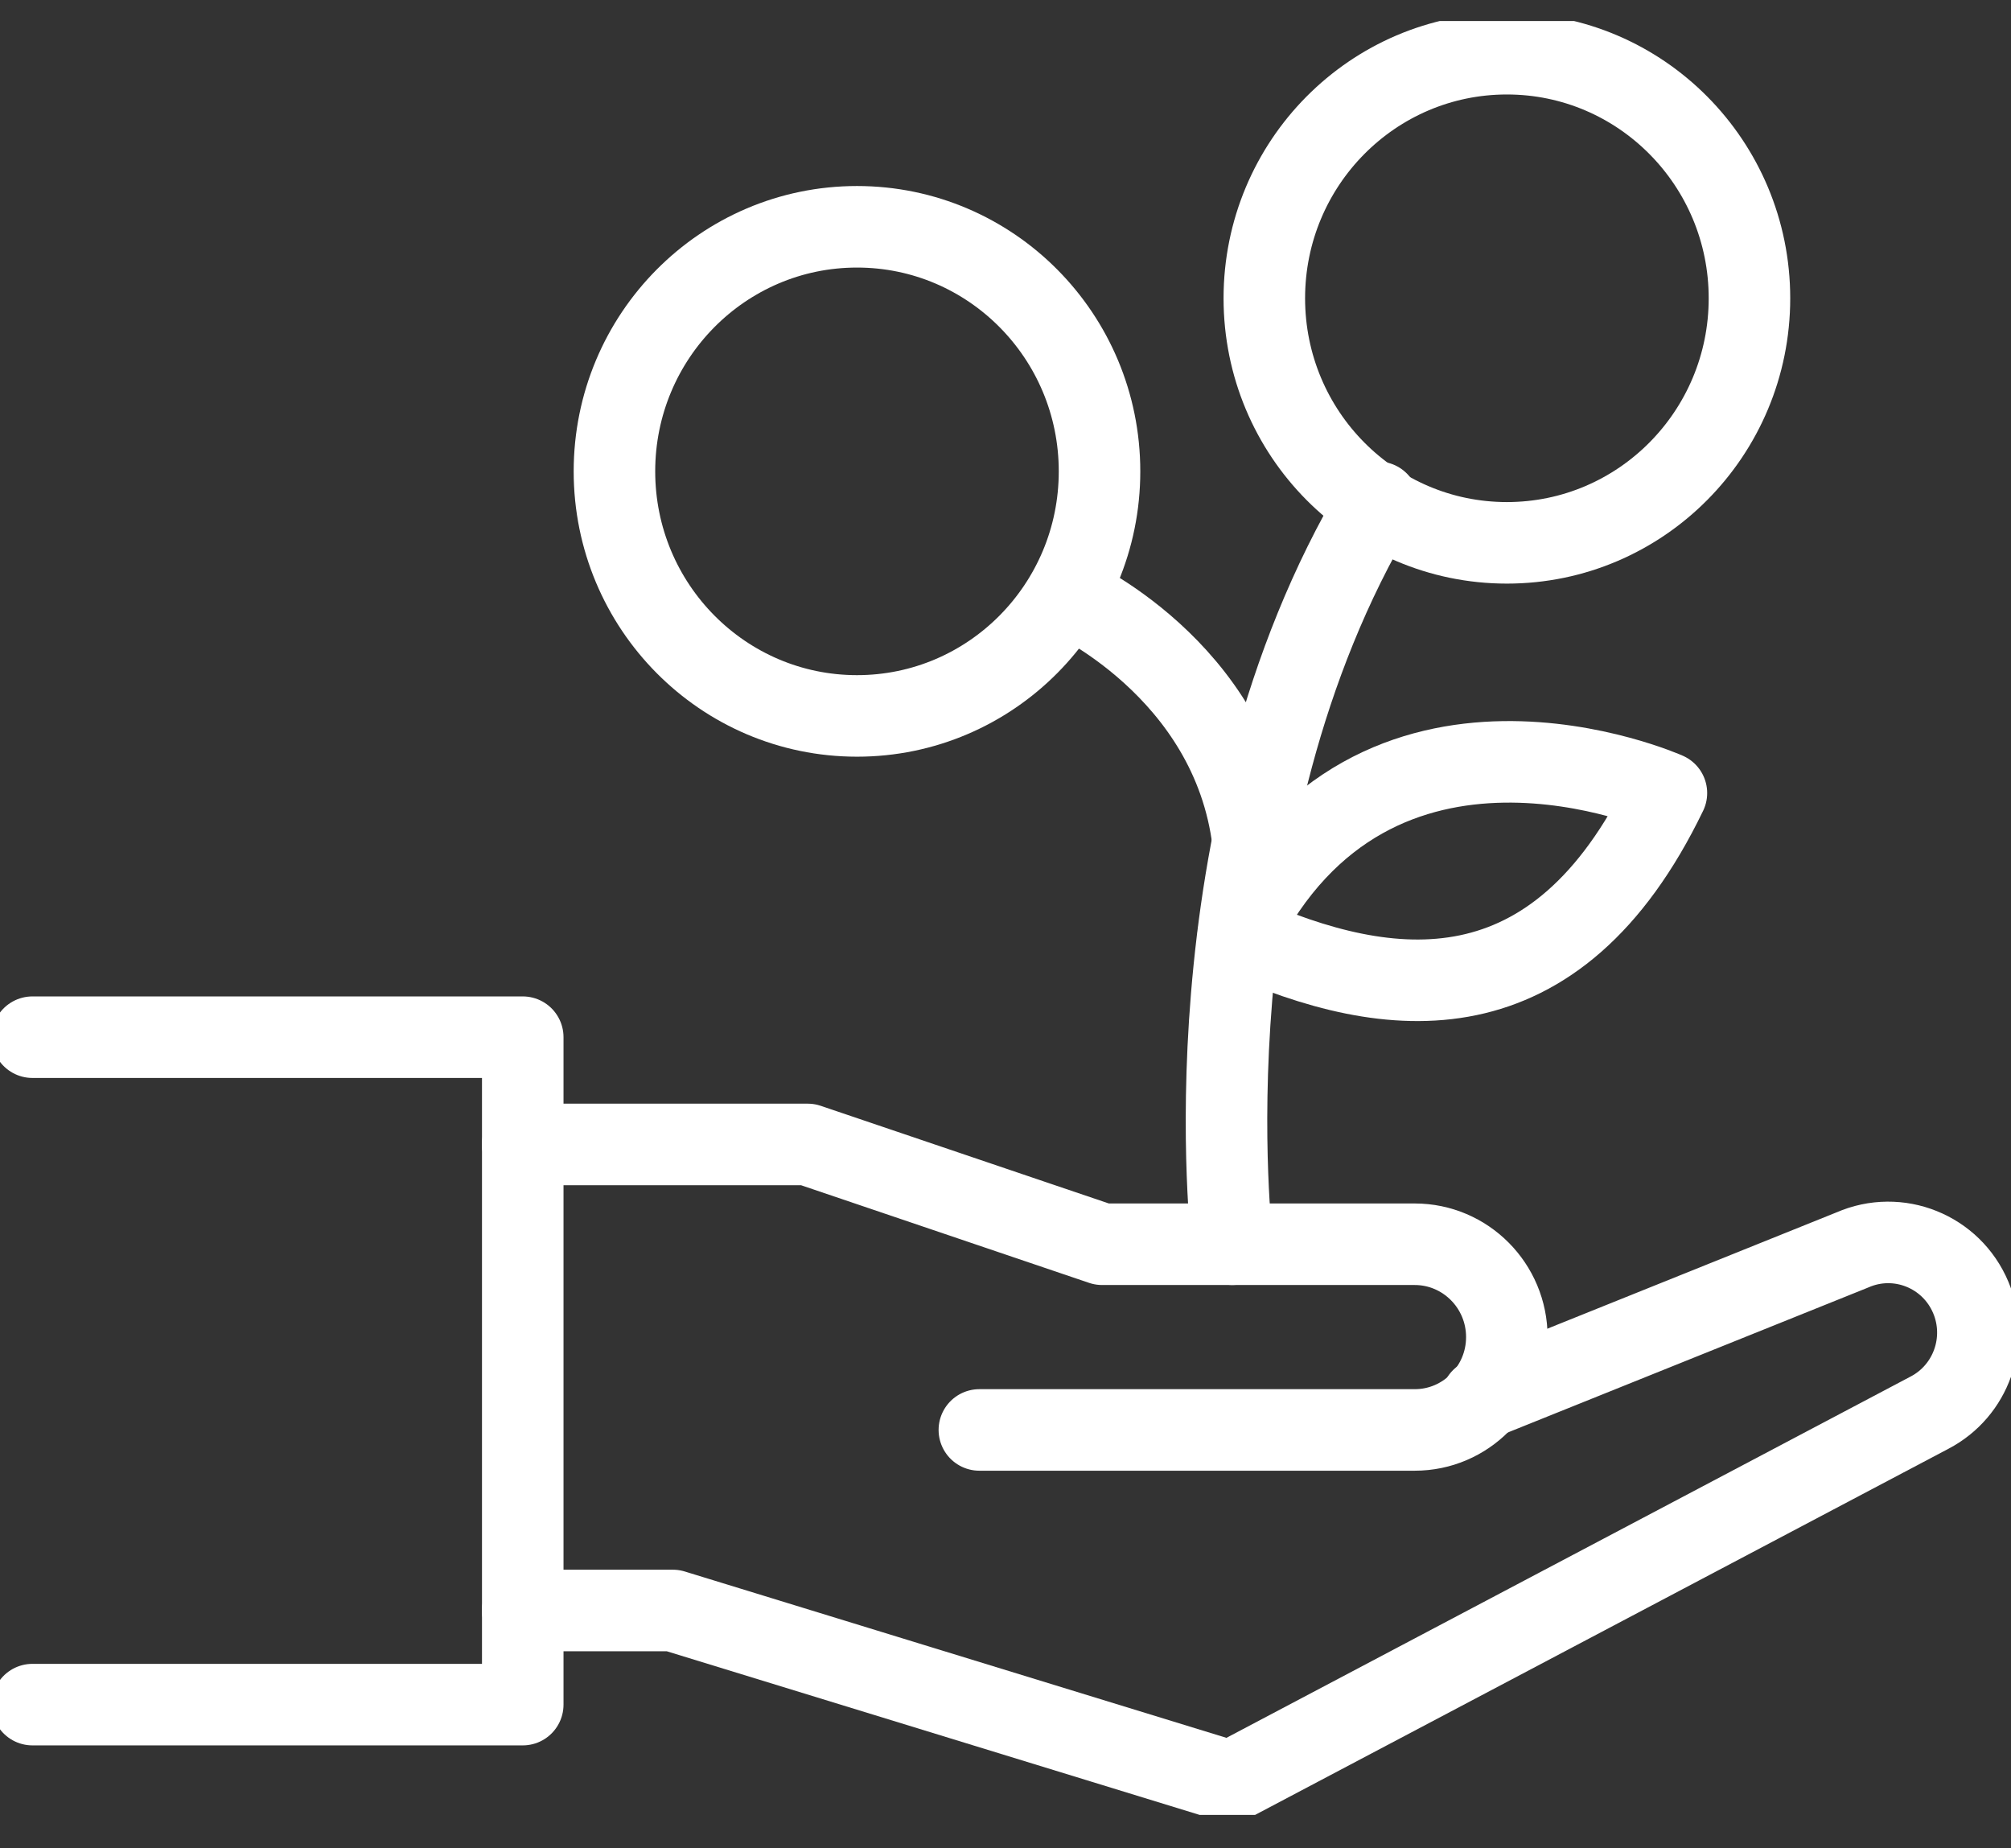
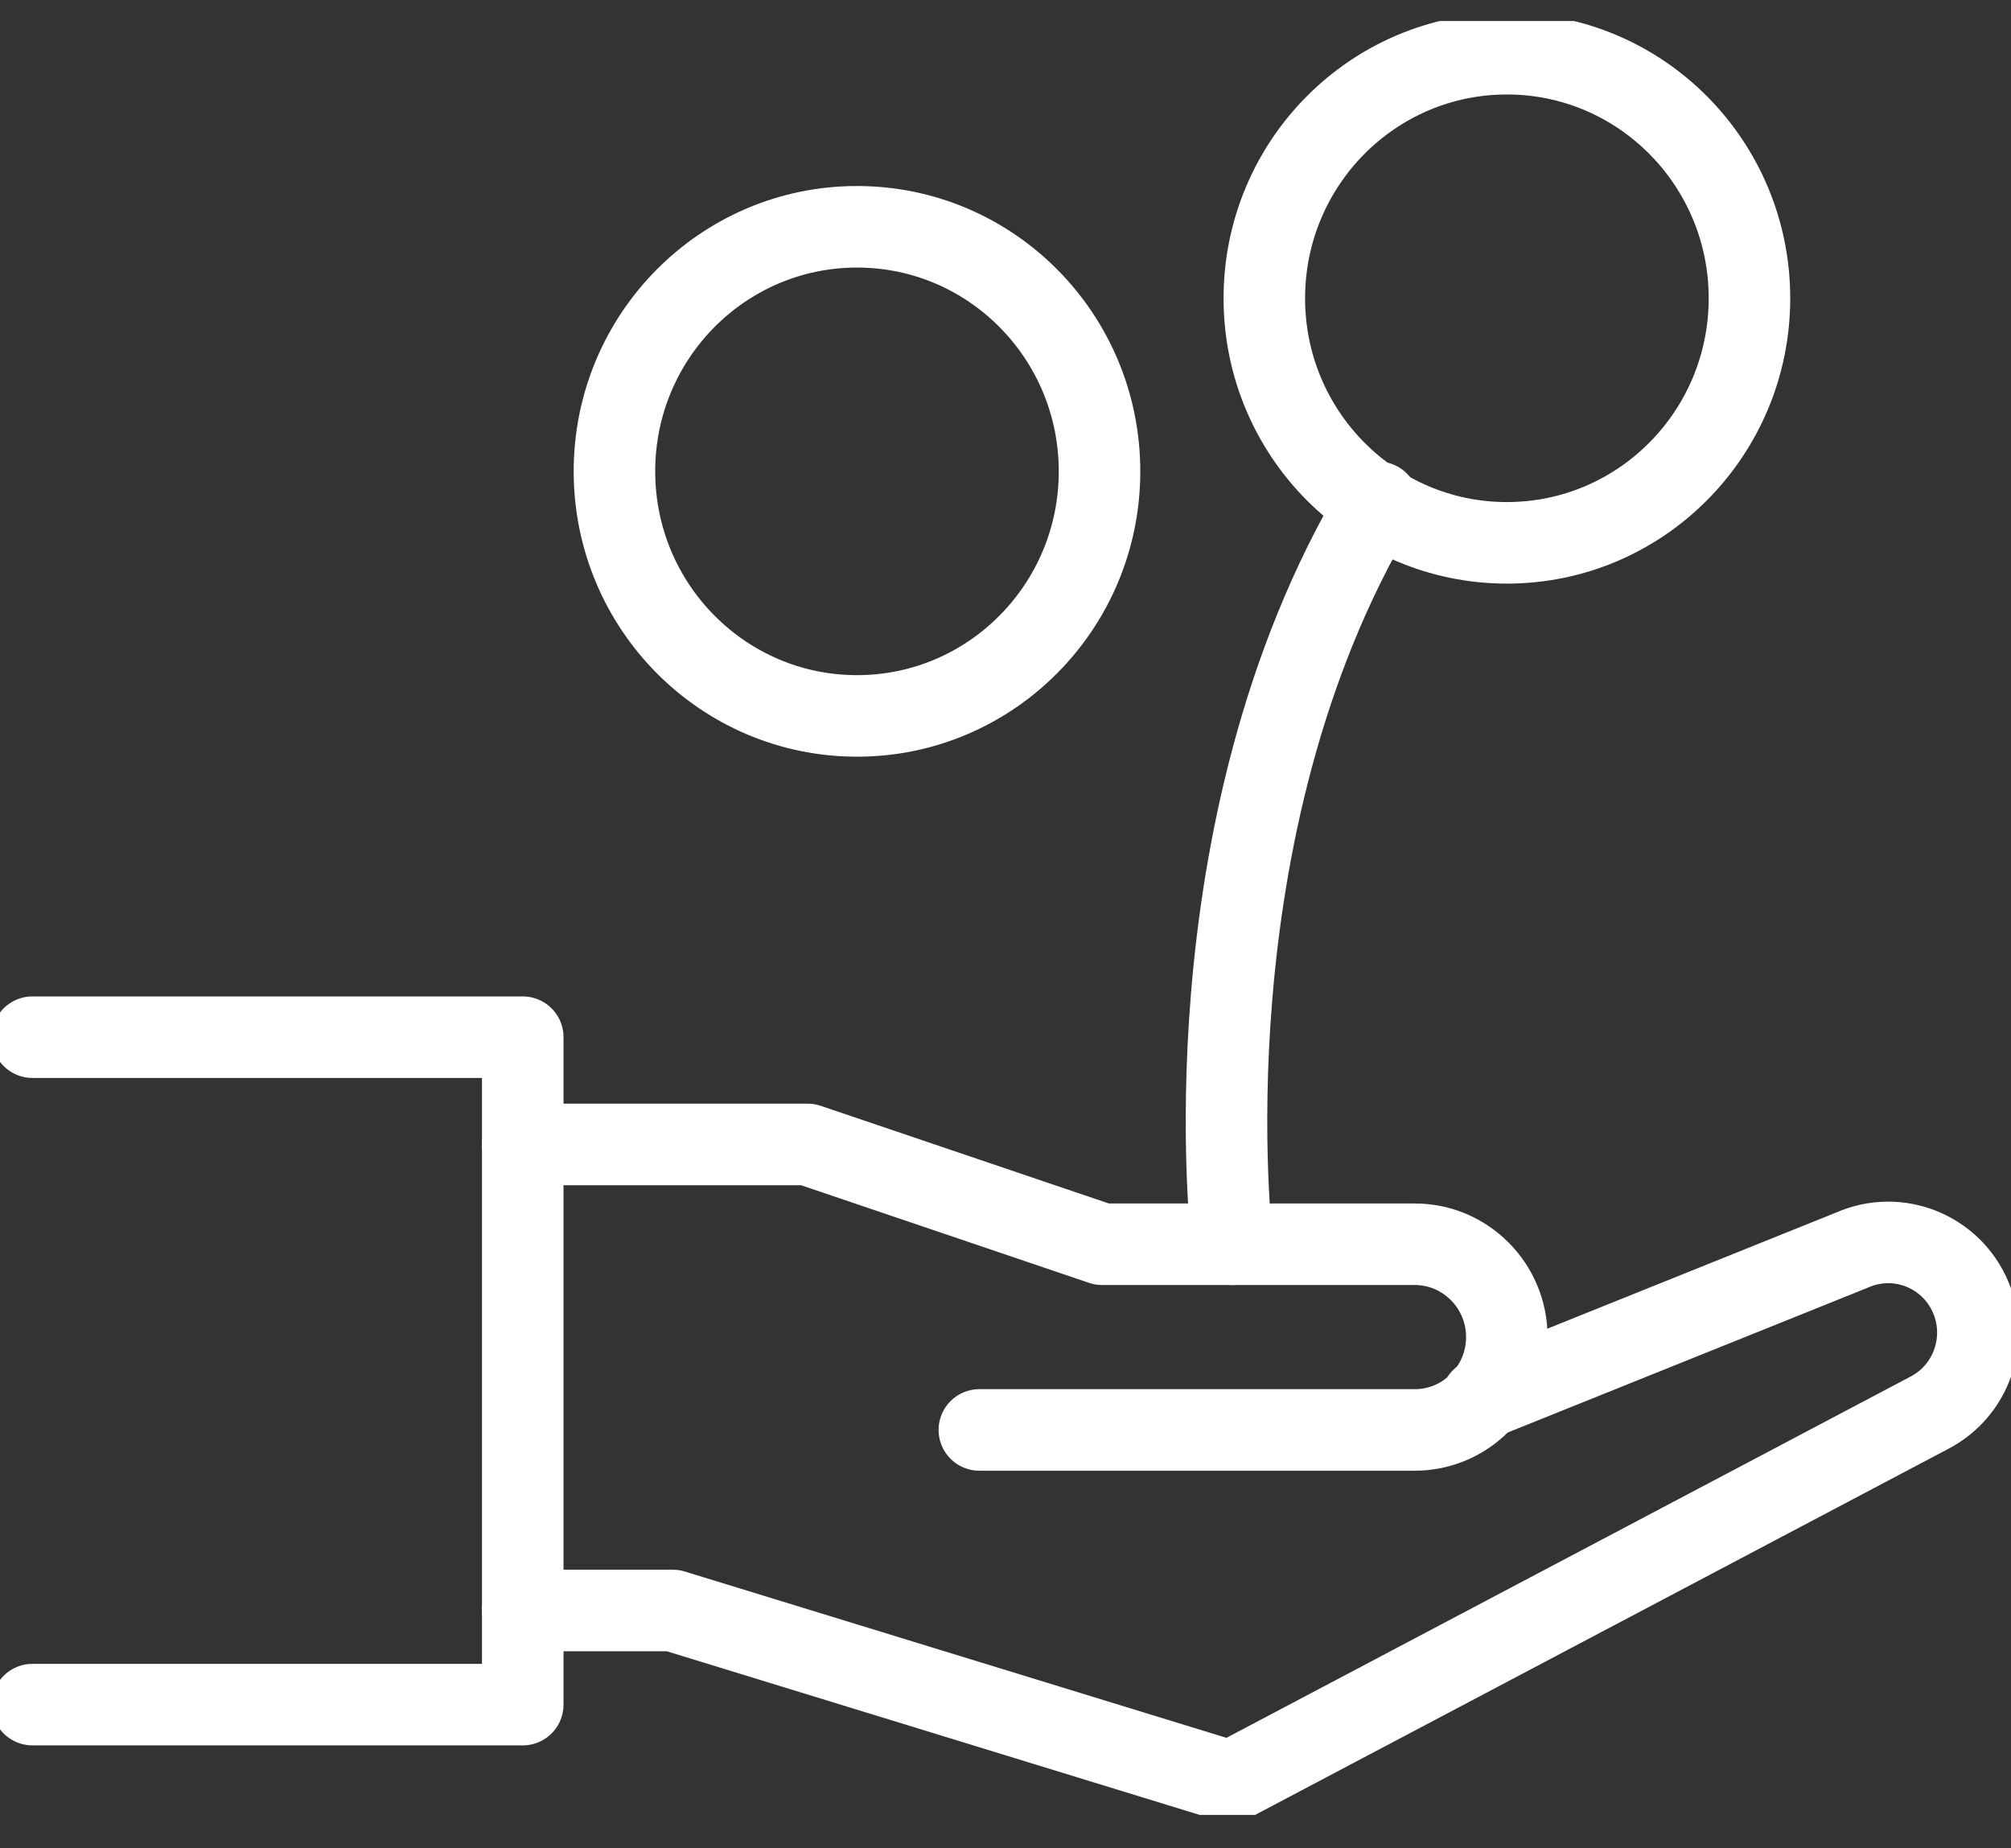
<svg xmlns="http://www.w3.org/2000/svg" width="37" height="34" viewBox="0 0 37 34" fill="none">
  <rect x="0" y="0" width="37" height="34" fill="#333333" stroke="none" />
  <g clip-path="url(#clip0_9093_11911)">
    <path d="M0.597 19.08H9.618V31.358H0.597" stroke="white" stroke-width="1.5" stroke-linecap="round" stroke-linejoin="round" />
    <path d="M9.618 29.626H12.379L22.641 32.777L35.505 25.985C36.268 25.584 36.594 24.662 36.26 23.868C35.902 23.018 34.924 22.625 34.081 22.994L27.263 25.736" stroke="white" stroke-width="1.5" stroke-linecap="round" stroke-linejoin="round" />
    <path d="M9.618 21.053H14.861L20.278 22.889H26.03C26.961 22.889 27.724 23.651 27.724 24.597C27.724 25.536 26.969 26.305 26.03 26.305H18.019" stroke="white" stroke-width="1.5" stroke-linecap="round" stroke-linejoin="round" />
    <path d="M22.672 22.889C22.672 22.889 21.749 15.271 25.353 9.24" stroke="white" stroke-width="1.5" stroke-linecap="round" stroke-linejoin="round" />
    <path d="M27.725 9.986C30.189 9.986 32.188 7.972 32.188 5.487C32.188 3.003 30.189 0.988 27.725 0.988C25.26 0.988 23.262 3.003 23.262 5.487C23.262 7.972 25.26 9.986 27.725 9.986Z" stroke="white" stroke-width="1.5" stroke-linecap="round" stroke-linejoin="round" />
    <path d="M15.768 13.17C18.232 13.17 20.23 11.155 20.23 8.671C20.23 6.186 18.232 4.172 15.768 4.172C13.303 4.172 11.305 6.186 11.305 8.671C11.305 11.155 13.303 13.17 15.768 13.17Z" stroke="white" stroke-width="1.5" stroke-linecap="round" stroke-linejoin="round" />
-     <path d="M19.626 10.948C19.626 10.948 22.665 12.287 23.055 15.487" stroke="white" stroke-width="1.5" stroke-linecap="round" stroke-linejoin="round" />
-     <path d="M30.66 14.589C30.66 14.589 25.282 12.191 22.784 17.196C25.584 18.455 28.631 18.791 30.66 14.589Z" stroke="white" stroke-width="1.5" stroke-linecap="round" stroke-linejoin="round" />
  </g>
  <defs>
    <clipPath id="clip0_9093_11911">
      <rect width="37" height="33" fill="white" transform="translate(0 0.387)" />
    </clipPath>
  </defs>
</svg>